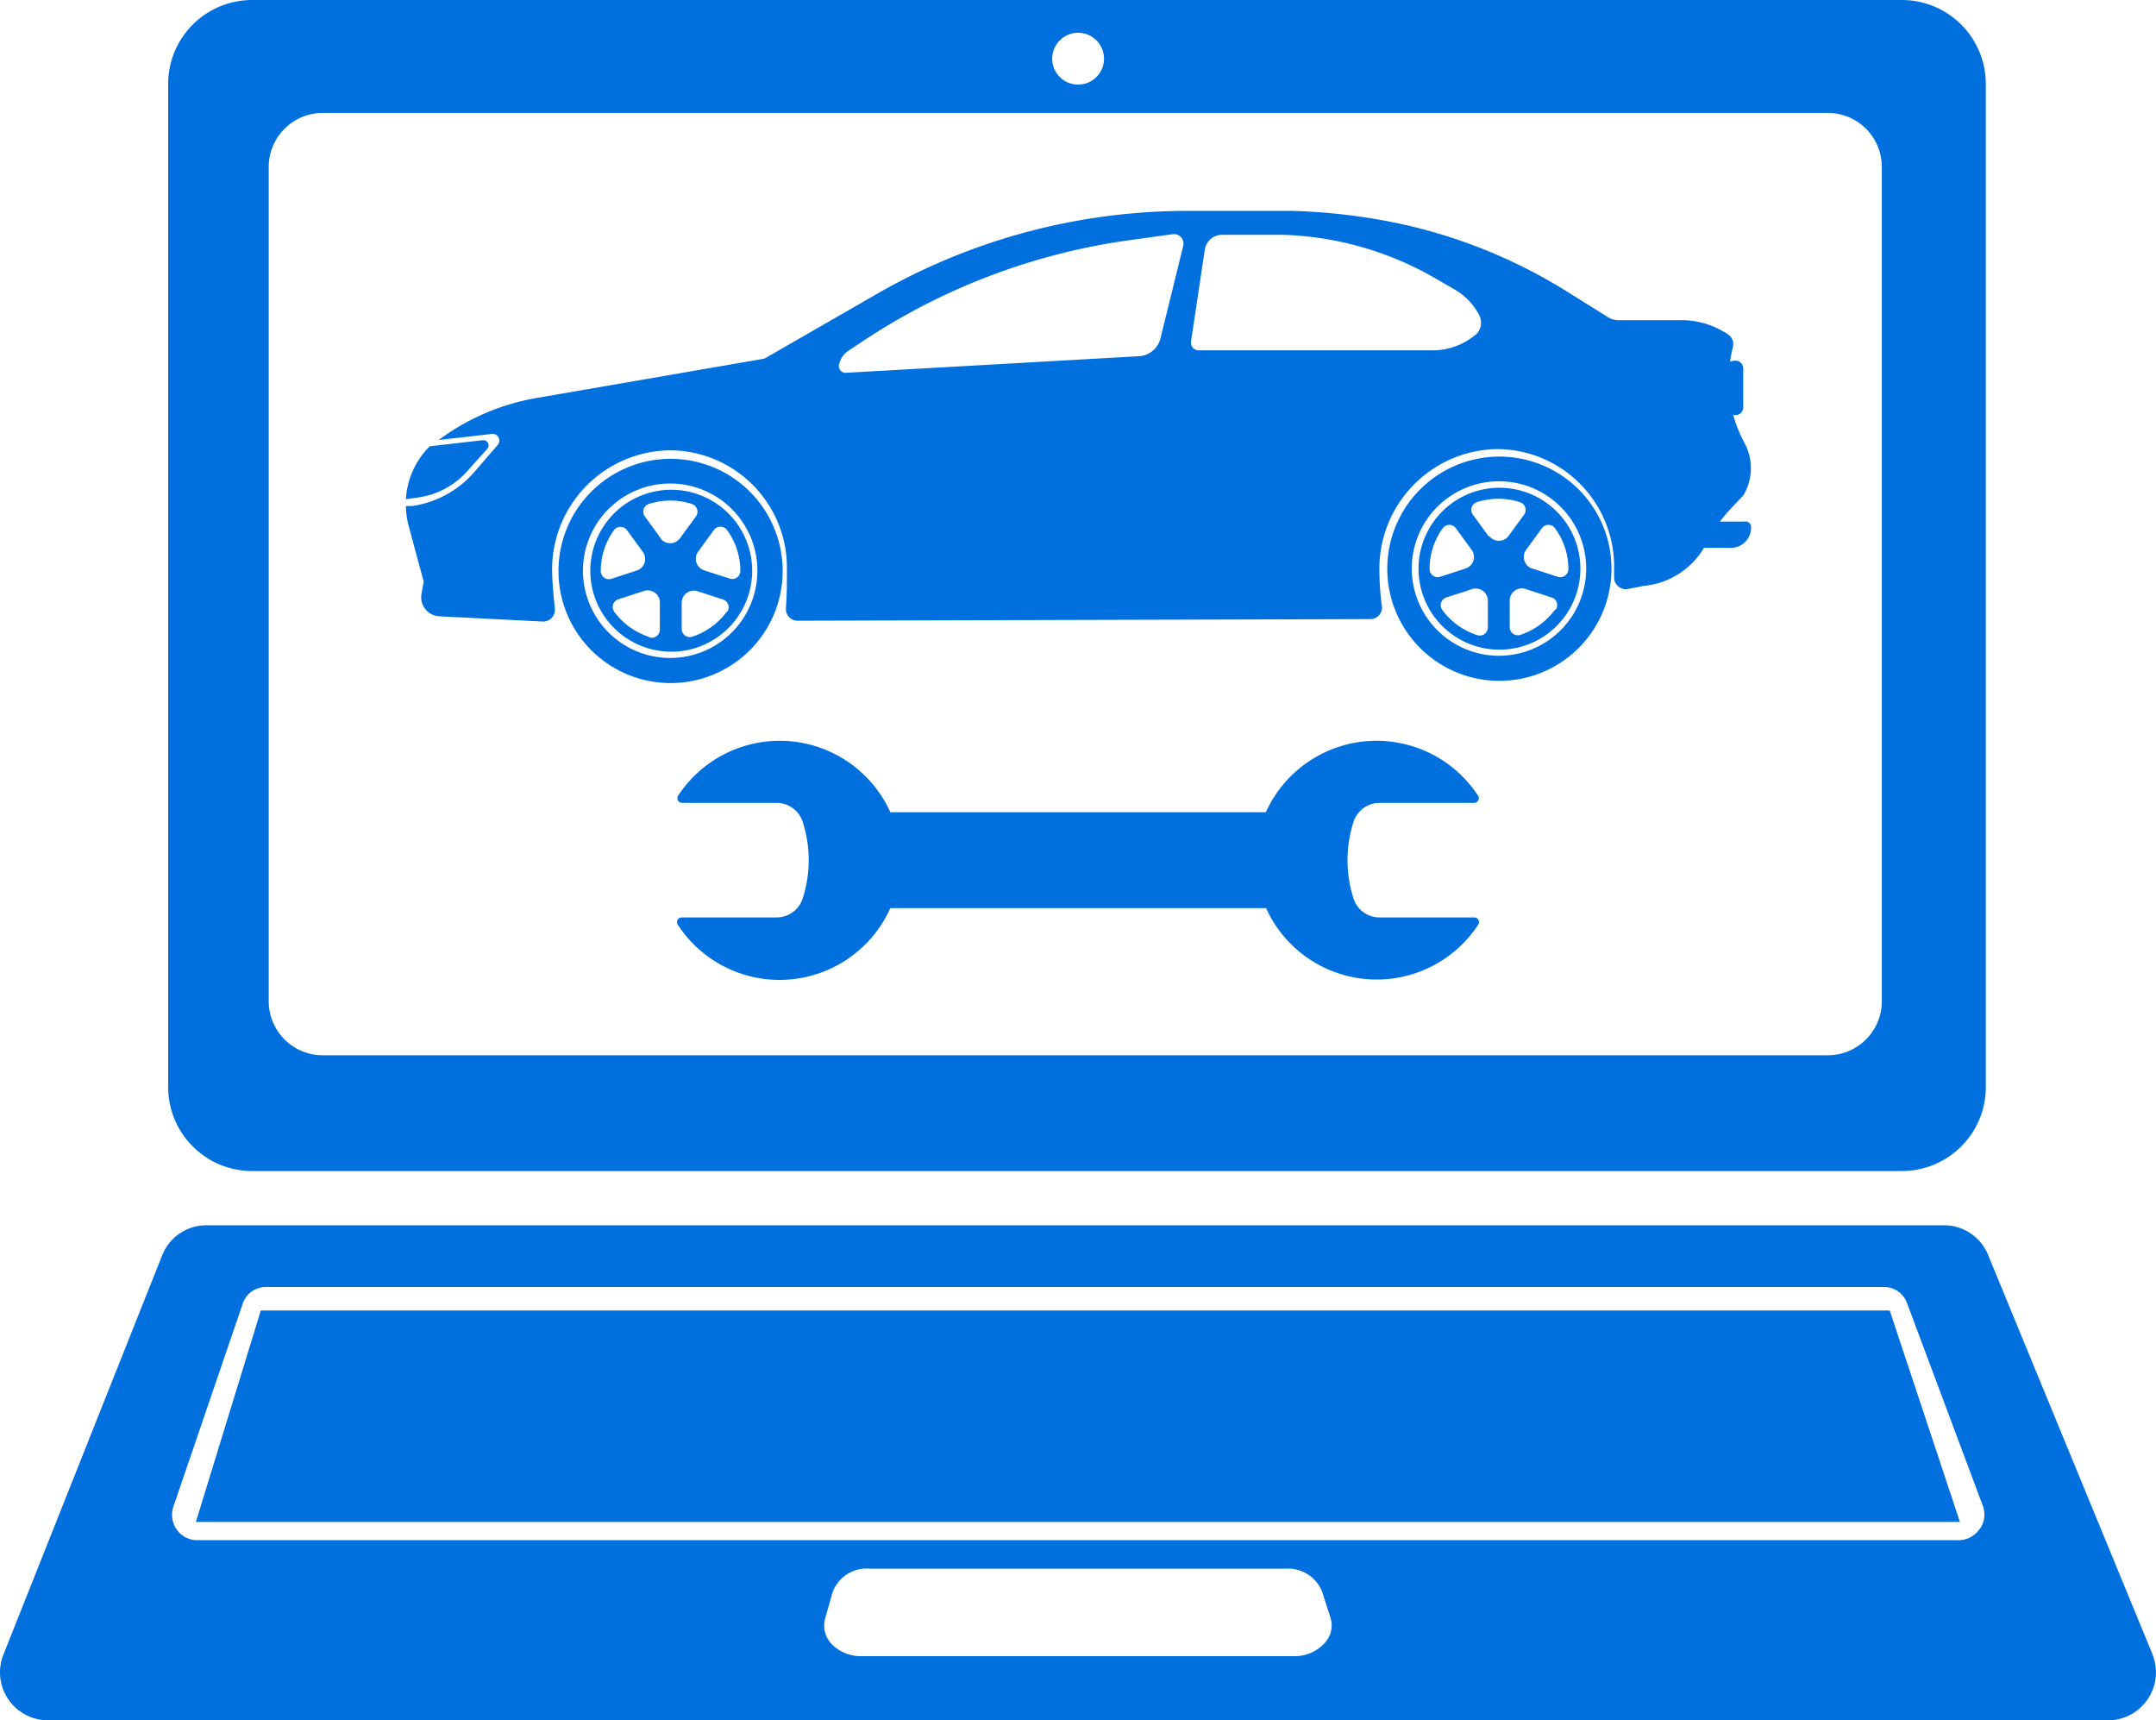
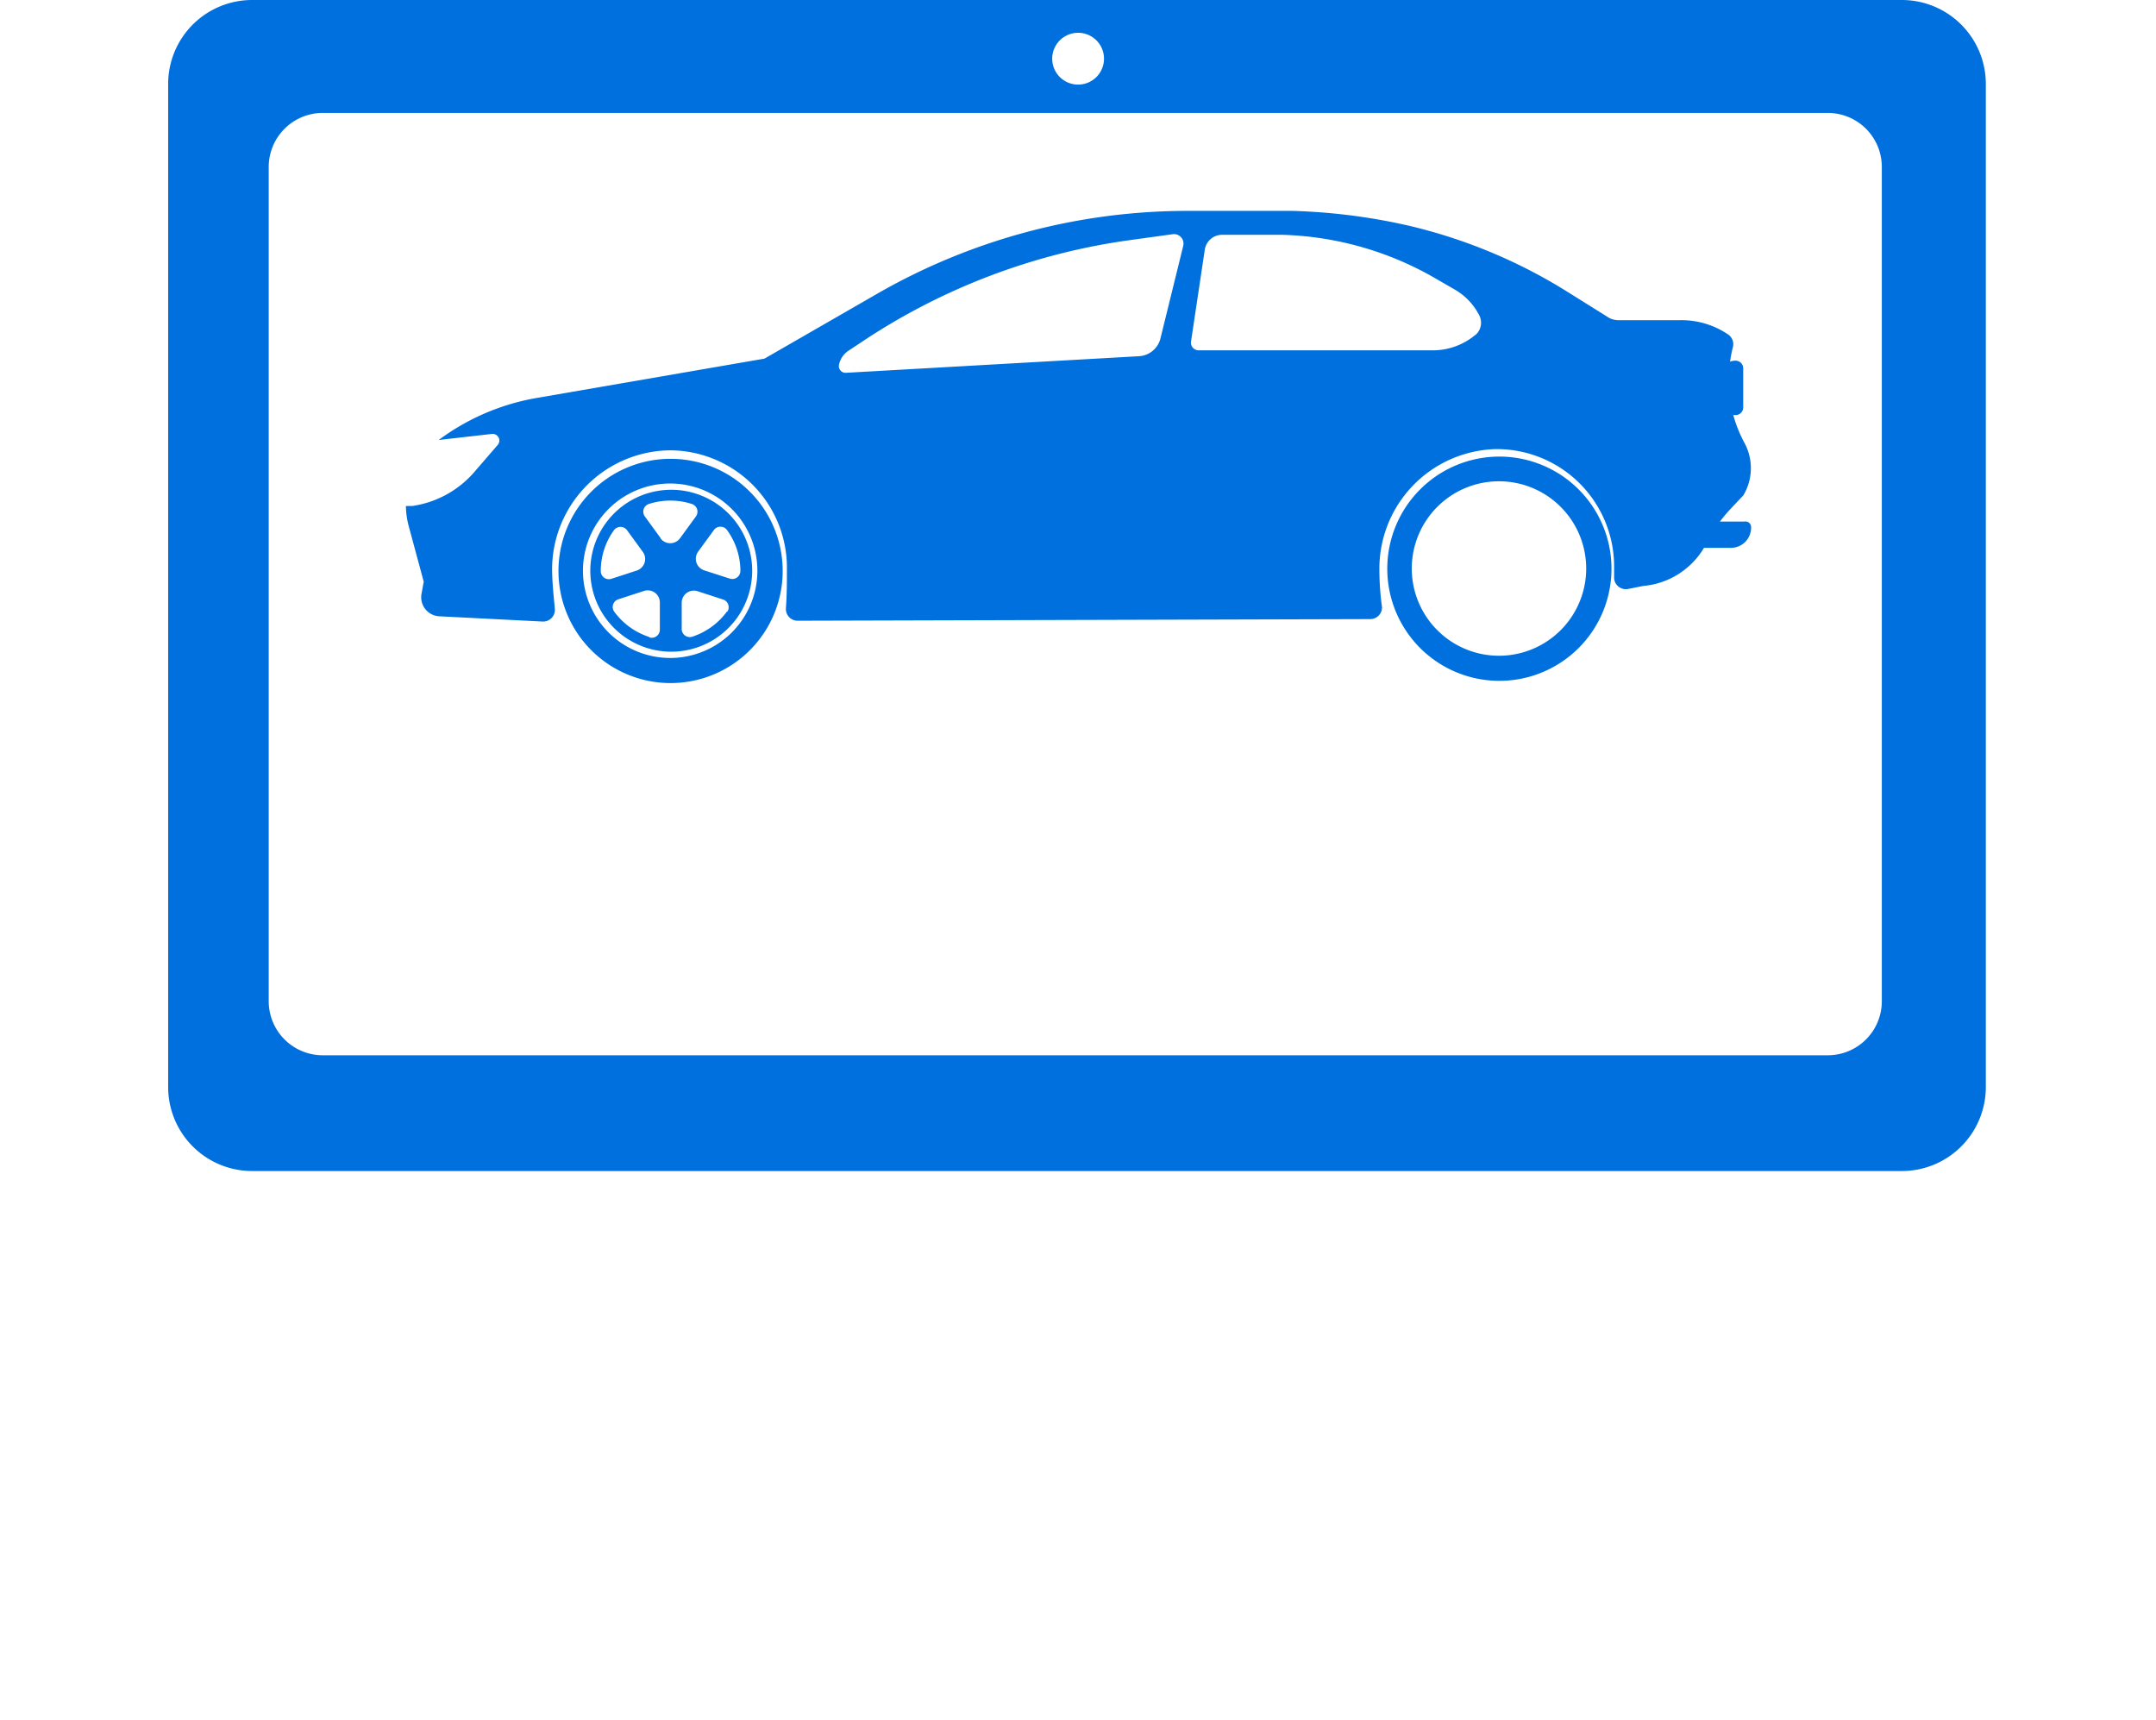
<svg xmlns="http://www.w3.org/2000/svg" viewBox="0 0 106.55 84.99">
  <defs>
    <style>.cls-1{fill:#0070de;}</style>
  </defs>
  <title>アセット 4</title>
  <g id="レイヤー_2" data-name="レイヤー 2">
    <g id="design">
-       <polygon class="cls-1" points="12.89 64.75 9.68 75.2 96.86 75.2 93.39 64.75 12.89 64.75" />
-       <path class="cls-1" d="M106.37,81.72,98.25,62a2.35,2.35,0,0,0-2.18-1.46H10.22A2.35,2.35,0,0,0,8,62.06L.17,81.75A2.37,2.37,0,0,0,2.36,85H104.19a2.37,2.37,0,0,0,2.18-3.27Zm-40.95-.49a2,2,0,0,1-1.48.6H42.59a2,2,0,0,1-1.46-.57A1.31,1.31,0,0,1,40.77,80l.37-1.31A1.79,1.79,0,0,1,43,77.51H63.52a1.81,1.81,0,0,1,1.81,1.11l.42,1.3A1.28,1.28,0,0,1,65.42,81.23Zm32.41-5.68a1.26,1.26,0,0,1-1,.55H9.73a1.24,1.24,0,0,1-1-.53,1.27,1.27,0,0,1-.16-1.13L12,64.4a1.2,1.2,0,0,1,1.16-.81H93.09a1.21,1.21,0,0,1,1.15.78l3.74,10A1.23,1.23,0,0,1,97.84,75.55Z" />
      <path class="cls-1" d="M94,0H12.45A4.15,4.15,0,0,0,8.31,4.14V53.72a4.15,4.15,0,0,0,4.14,4.14H94a4.15,4.15,0,0,0,4.14-4.14V4.14A4.15,4.15,0,0,0,94,0ZM53.29,1.62A1.28,1.28,0,1,1,52,2.9,1.28,1.28,0,0,1,53.29,1.62ZM93,49.47a2.67,2.67,0,0,1-2.67,2.67H15.95a2.67,2.67,0,0,1-2.67-2.67V8.25a2.67,2.67,0,0,1,2.67-2.67H90.32A2.67,2.67,0,0,1,93,8.25Z" />
      <path class="cls-1" d="M86.21,25.77H85a7.27,7.27,0,0,1,.53-.63l.63-.67a2.62,2.62,0,0,0,.05-2.59,6.53,6.53,0,0,1-.55-1.37h.11a.38.38,0,0,0,.38-.38V18.2a.38.38,0,0,0-.38-.38.75.75,0,0,0-.27.05,6.55,6.55,0,0,1,.14-.72.58.58,0,0,0-.23-.62A4.11,4.11,0,0,0,83,15.82h-3a1,1,0,0,1-.47-.11l-2-1.25a26,26,0,0,0-8-3.33l-.46-.1a29.5,29.5,0,0,0-5.2-.61H58.61a30.79,30.79,0,0,0-15.27,4.1l-5.56,3.2L26.54,19.66a11.35,11.35,0,0,0-4.86,2.08l2.63-.3a.33.33,0,0,1,.29.54L23.46,23.3A5,5,0,0,1,20.38,25l-.32,0a4,4,0,0,0,.14,1l.74,2.74-.11.61a.94.94,0,0,0,.87,1.1l5.11.26a.58.58,0,0,0,.61-.64c-.05-.54-.11-1.09-.13-1.68a5.89,5.89,0,0,1,5.84-6.14A5.8,5.8,0,0,1,38.89,28c0,.74,0,1.39-.05,2.05a.58.58,0,0,0,.58.62l28.31-.08A.58.58,0,0,0,68.3,30a13.49,13.49,0,0,1-.13-1.81,5.91,5.91,0,0,1,5.74-6,5.8,5.8,0,0,1,5.86,5.79c0,.17,0,.34,0,.51a.58.58,0,0,0,.69.61l.76-.15a3.86,3.86,0,0,0,2.27-1,3.76,3.76,0,0,0,.72-.88h1.33a1,1,0,0,0,1-1A.28.28,0,0,0,86.21,25.77ZM58.48,12.13l-1.13,4.59a1.16,1.16,0,0,1-1.06.88l-14.49.82a.33.33,0,0,1-.34-.38h0a1.09,1.09,0,0,1,.47-.71l.62-.41a31.64,31.64,0,0,1,13.32-5.06l2.1-.29A.47.47,0,0,1,58.48,12.13Zm14.44,4.41a3.28,3.28,0,0,1-2.1.77l-11.59,0a.38.38,0,0,1-.37-.43l.68-4.54a.87.87,0,0,1,.87-.74l2.9,0A16,16,0,0,1,71,13.79l.9.52a3.09,3.09,0,0,1,1.2,1.26A.8.8,0,0,1,72.93,16.54Z" />
-       <path class="cls-1" d="M23.18,23.18l.9-1a.26.26,0,0,0-.23-.43l-2.61.3a4,4,0,0,0-1.18,2.62l.67-.1A4,4,0,0,0,23.18,23.18Z" />
      <path class="cls-1" d="M33.13,22.67a5.54,5.54,0,1,0,5.55,5.52A5.54,5.54,0,0,0,33.13,22.67Zm0,9.84a4.31,4.31,0,1,1,4.3-4.32A4.31,4.31,0,0,1,33.15,32.51Z" />
      <path class="cls-1" d="M33.13,24.2A4,4,0,1,0,36,25.37,4,4,0,0,0,33.13,24.2Zm-3.44,4h0a3.43,3.43,0,0,1,.65-2,.4.4,0,0,1,.65,0l.78,1.07a.6.6,0,0,1-.3.92l-1.26.41A.4.4,0,0,1,29.69,28.22Zm2.39,3.27a3.47,3.47,0,0,1-1.72-1.24.4.4,0,0,1,.2-.62l1.26-.41a.6.6,0,0,1,.79.57v1.33A.4.4,0,0,1,32.08,31.49Zm.57-4.88-.78-1.07a.4.4,0,0,1,.2-.62,3.46,3.46,0,0,1,2.12,0,.4.4,0,0,1,.2.62l-.78,1.07A.6.6,0,0,1,32.65,26.61Zm3.28,3.62a3.47,3.47,0,0,1-1.72,1.25.4.4,0,0,1-.52-.38V29.78a.6.6,0,0,1,.78-.57l1.26.41A.4.4,0,0,1,35.94,30.23Zm.66-2a.4.4,0,0,1-.52.38l-1.27-.41a.6.6,0,0,1-.3-.92l.78-1.07a.4.4,0,0,1,.65,0,3.44,3.44,0,0,1,.66,2Z" />
      <path class="cls-1" d="M74.09,22.56a5.54,5.54,0,1,0,5.55,5.52A5.54,5.54,0,0,0,74.09,22.56Zm0,9.84a4.31,4.31,0,1,1,4.3-4.32A4.31,4.31,0,0,1,74.11,32.4Z" />
-       <path class="cls-1" d="M74.09,24.1a4,4,0,1,0,2.83,1.16A4,4,0,0,0,74.09,24.1Zm-3.44,4h0a3.44,3.44,0,0,1,.65-2,.4.4,0,0,1,.65,0l.78,1.07a.6.6,0,0,1-.3.92l-1.26.41A.4.4,0,0,1,70.65,28.11ZM73,31.38a3.47,3.47,0,0,1-1.72-1.24.4.4,0,0,1,.2-.62l1.26-.41a.6.6,0,0,1,.79.57V31A.4.4,0,0,1,73,31.38Zm.57-4.88-.78-1.07a.4.4,0,0,1,.2-.62,3.46,3.46,0,0,1,2.12,0,.4.4,0,0,1,.21.62l-.78,1.07A.6.6,0,0,1,73.61,26.5Zm3.28,3.62a3.47,3.47,0,0,1-1.72,1.25.4.4,0,0,1-.52-.38V29.67a.6.6,0,0,1,.78-.57l1.26.41A.4.4,0,0,1,76.89,30.12Zm.66-2a.4.4,0,0,1-.52.38l-1.27-.41a.6.6,0,0,1-.3-.92l.78-1.07a.4.4,0,0,1,.65,0,3.43,3.43,0,0,1,.66,2Z" />
-       <path class="cls-1" d="M44,44.87H62.57a6,6,0,0,0,10.49.81.23.23,0,0,0-.19-.35H68.18a1.35,1.35,0,0,1-1.29-.94,6.19,6.19,0,0,1,0-3.78,1.35,1.35,0,0,1,1.29-.94h4.68a.23.23,0,0,0,.19-.35,6,6,0,0,0-10.49.81H44a6,6,0,0,0-10.49-.81.23.23,0,0,0,.19.35h4.68a1.35,1.35,0,0,1,1.29.94,6.19,6.19,0,0,1,0,3.78,1.35,1.35,0,0,1-1.29.94H33.68a.23.23,0,0,0-.19.35A6,6,0,0,0,44,44.87Z" />
    </g>
  </g>
</svg>